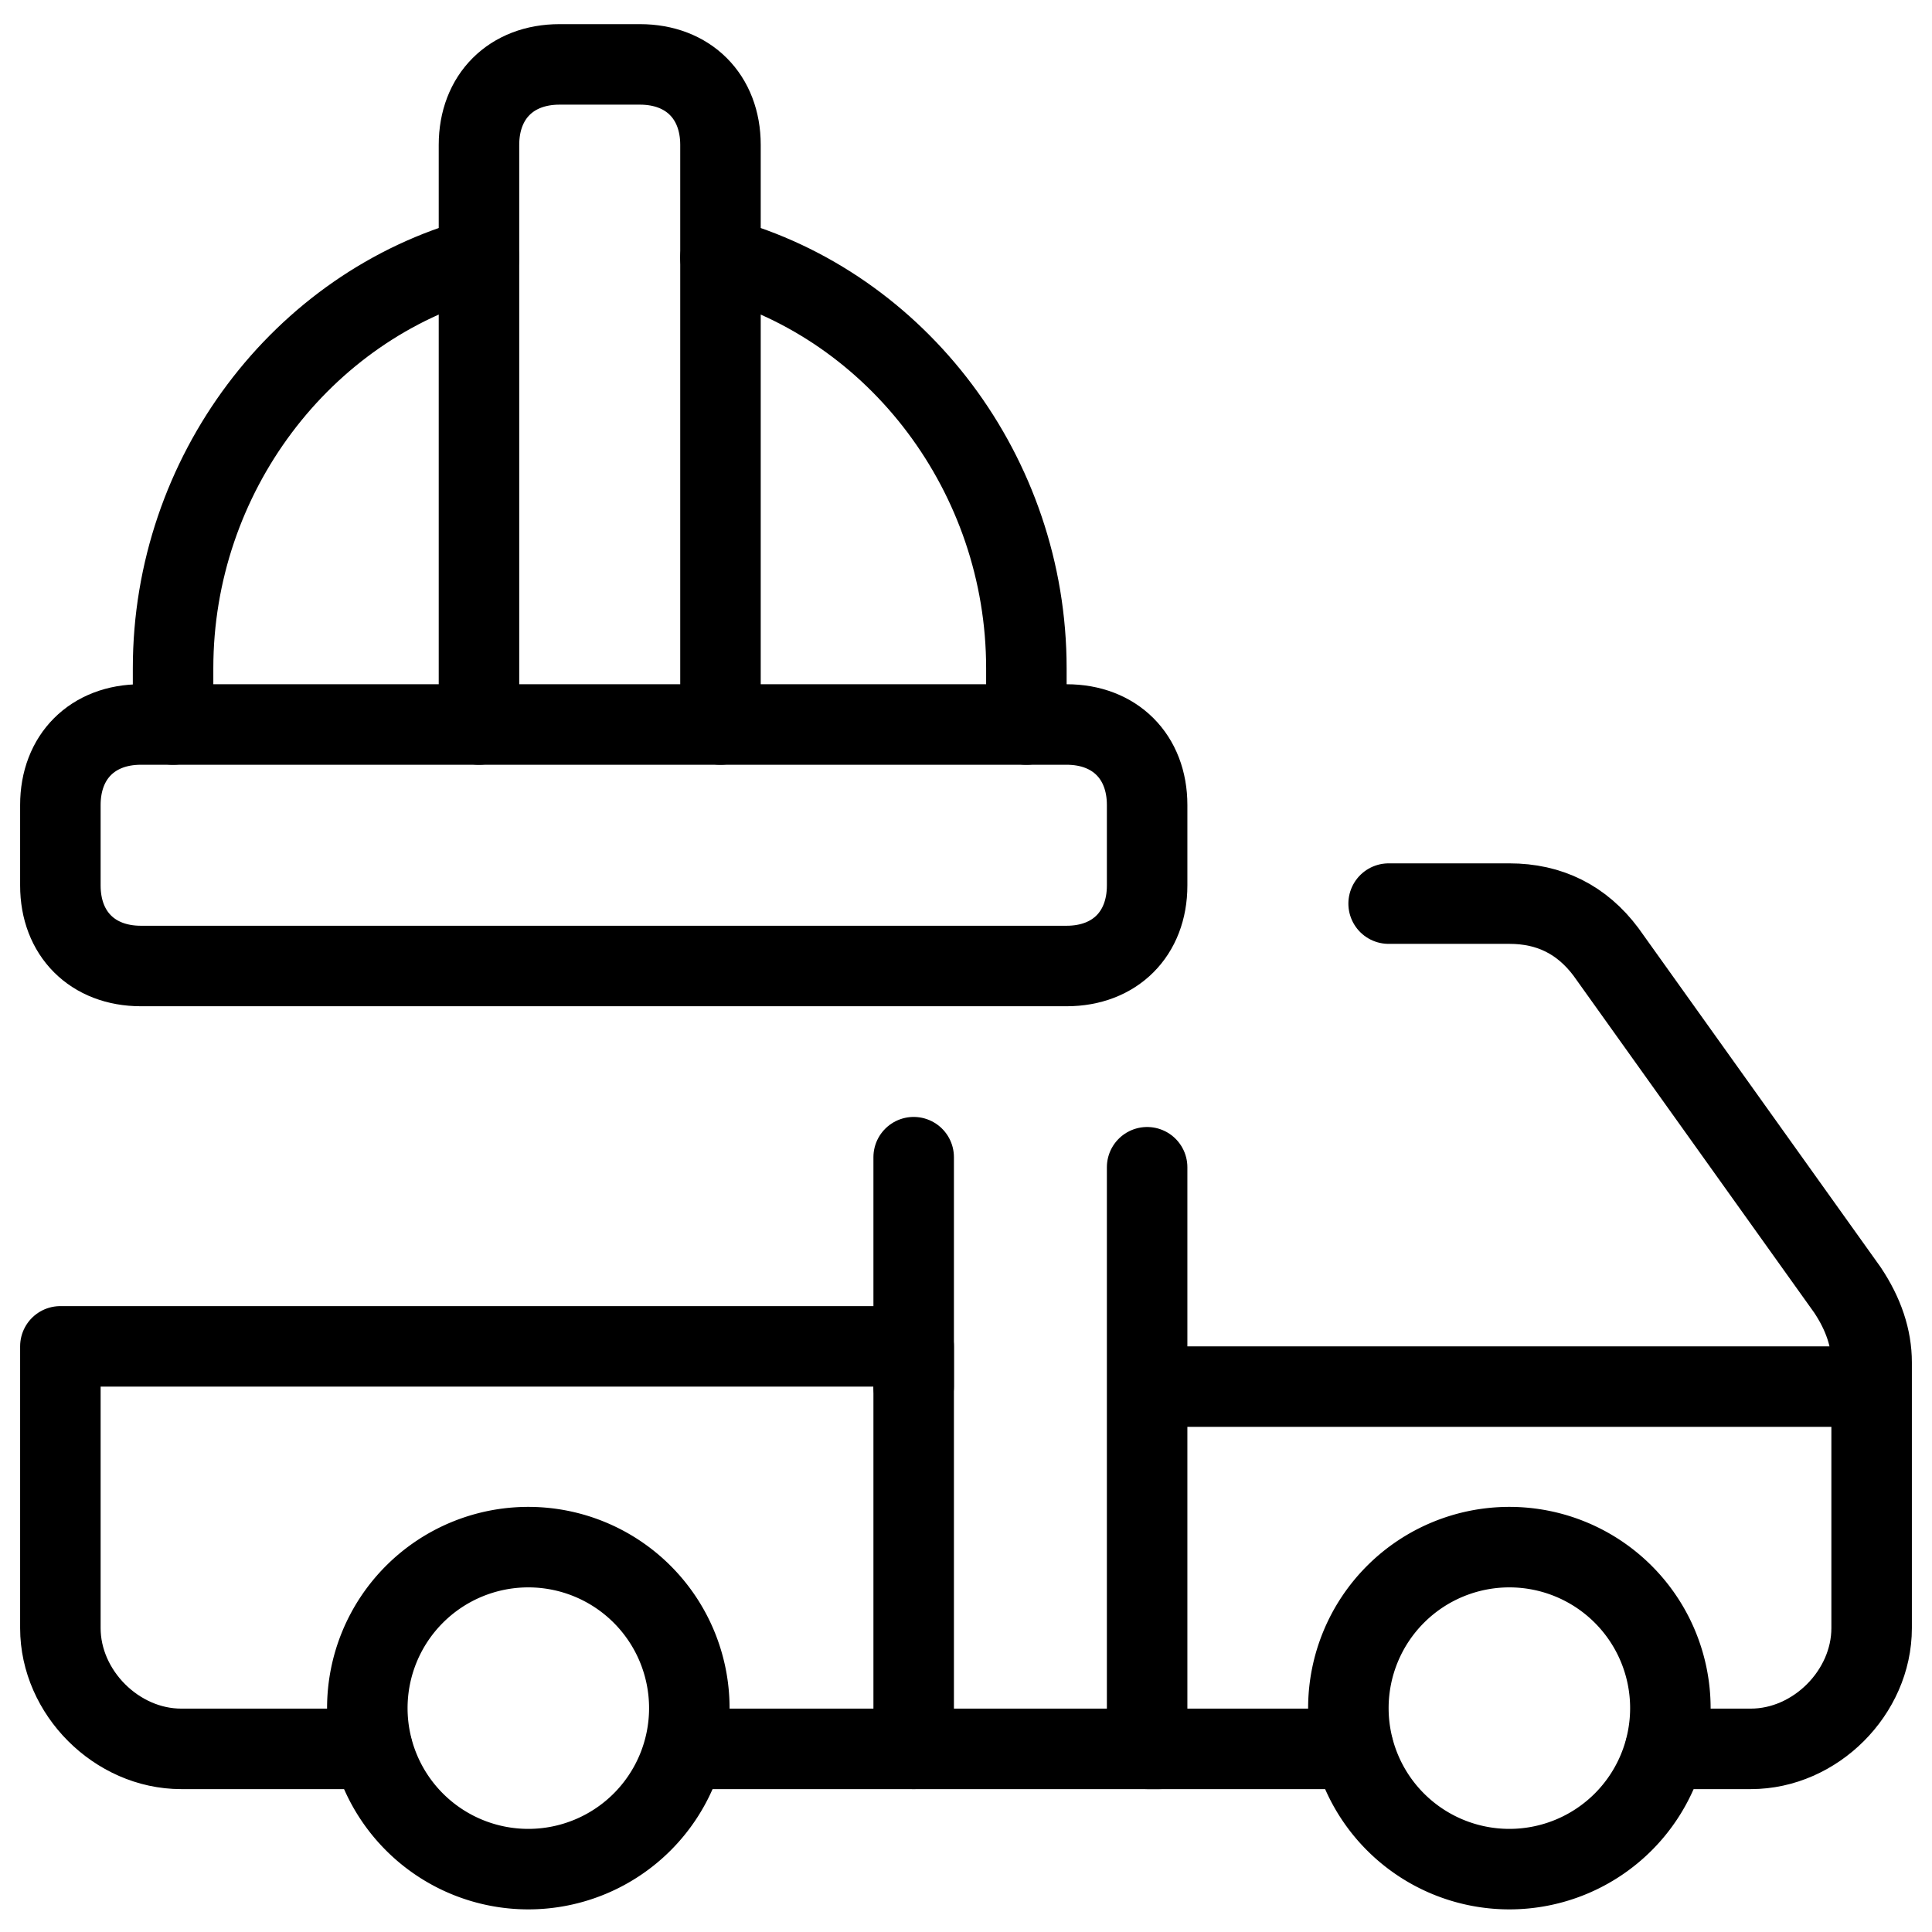
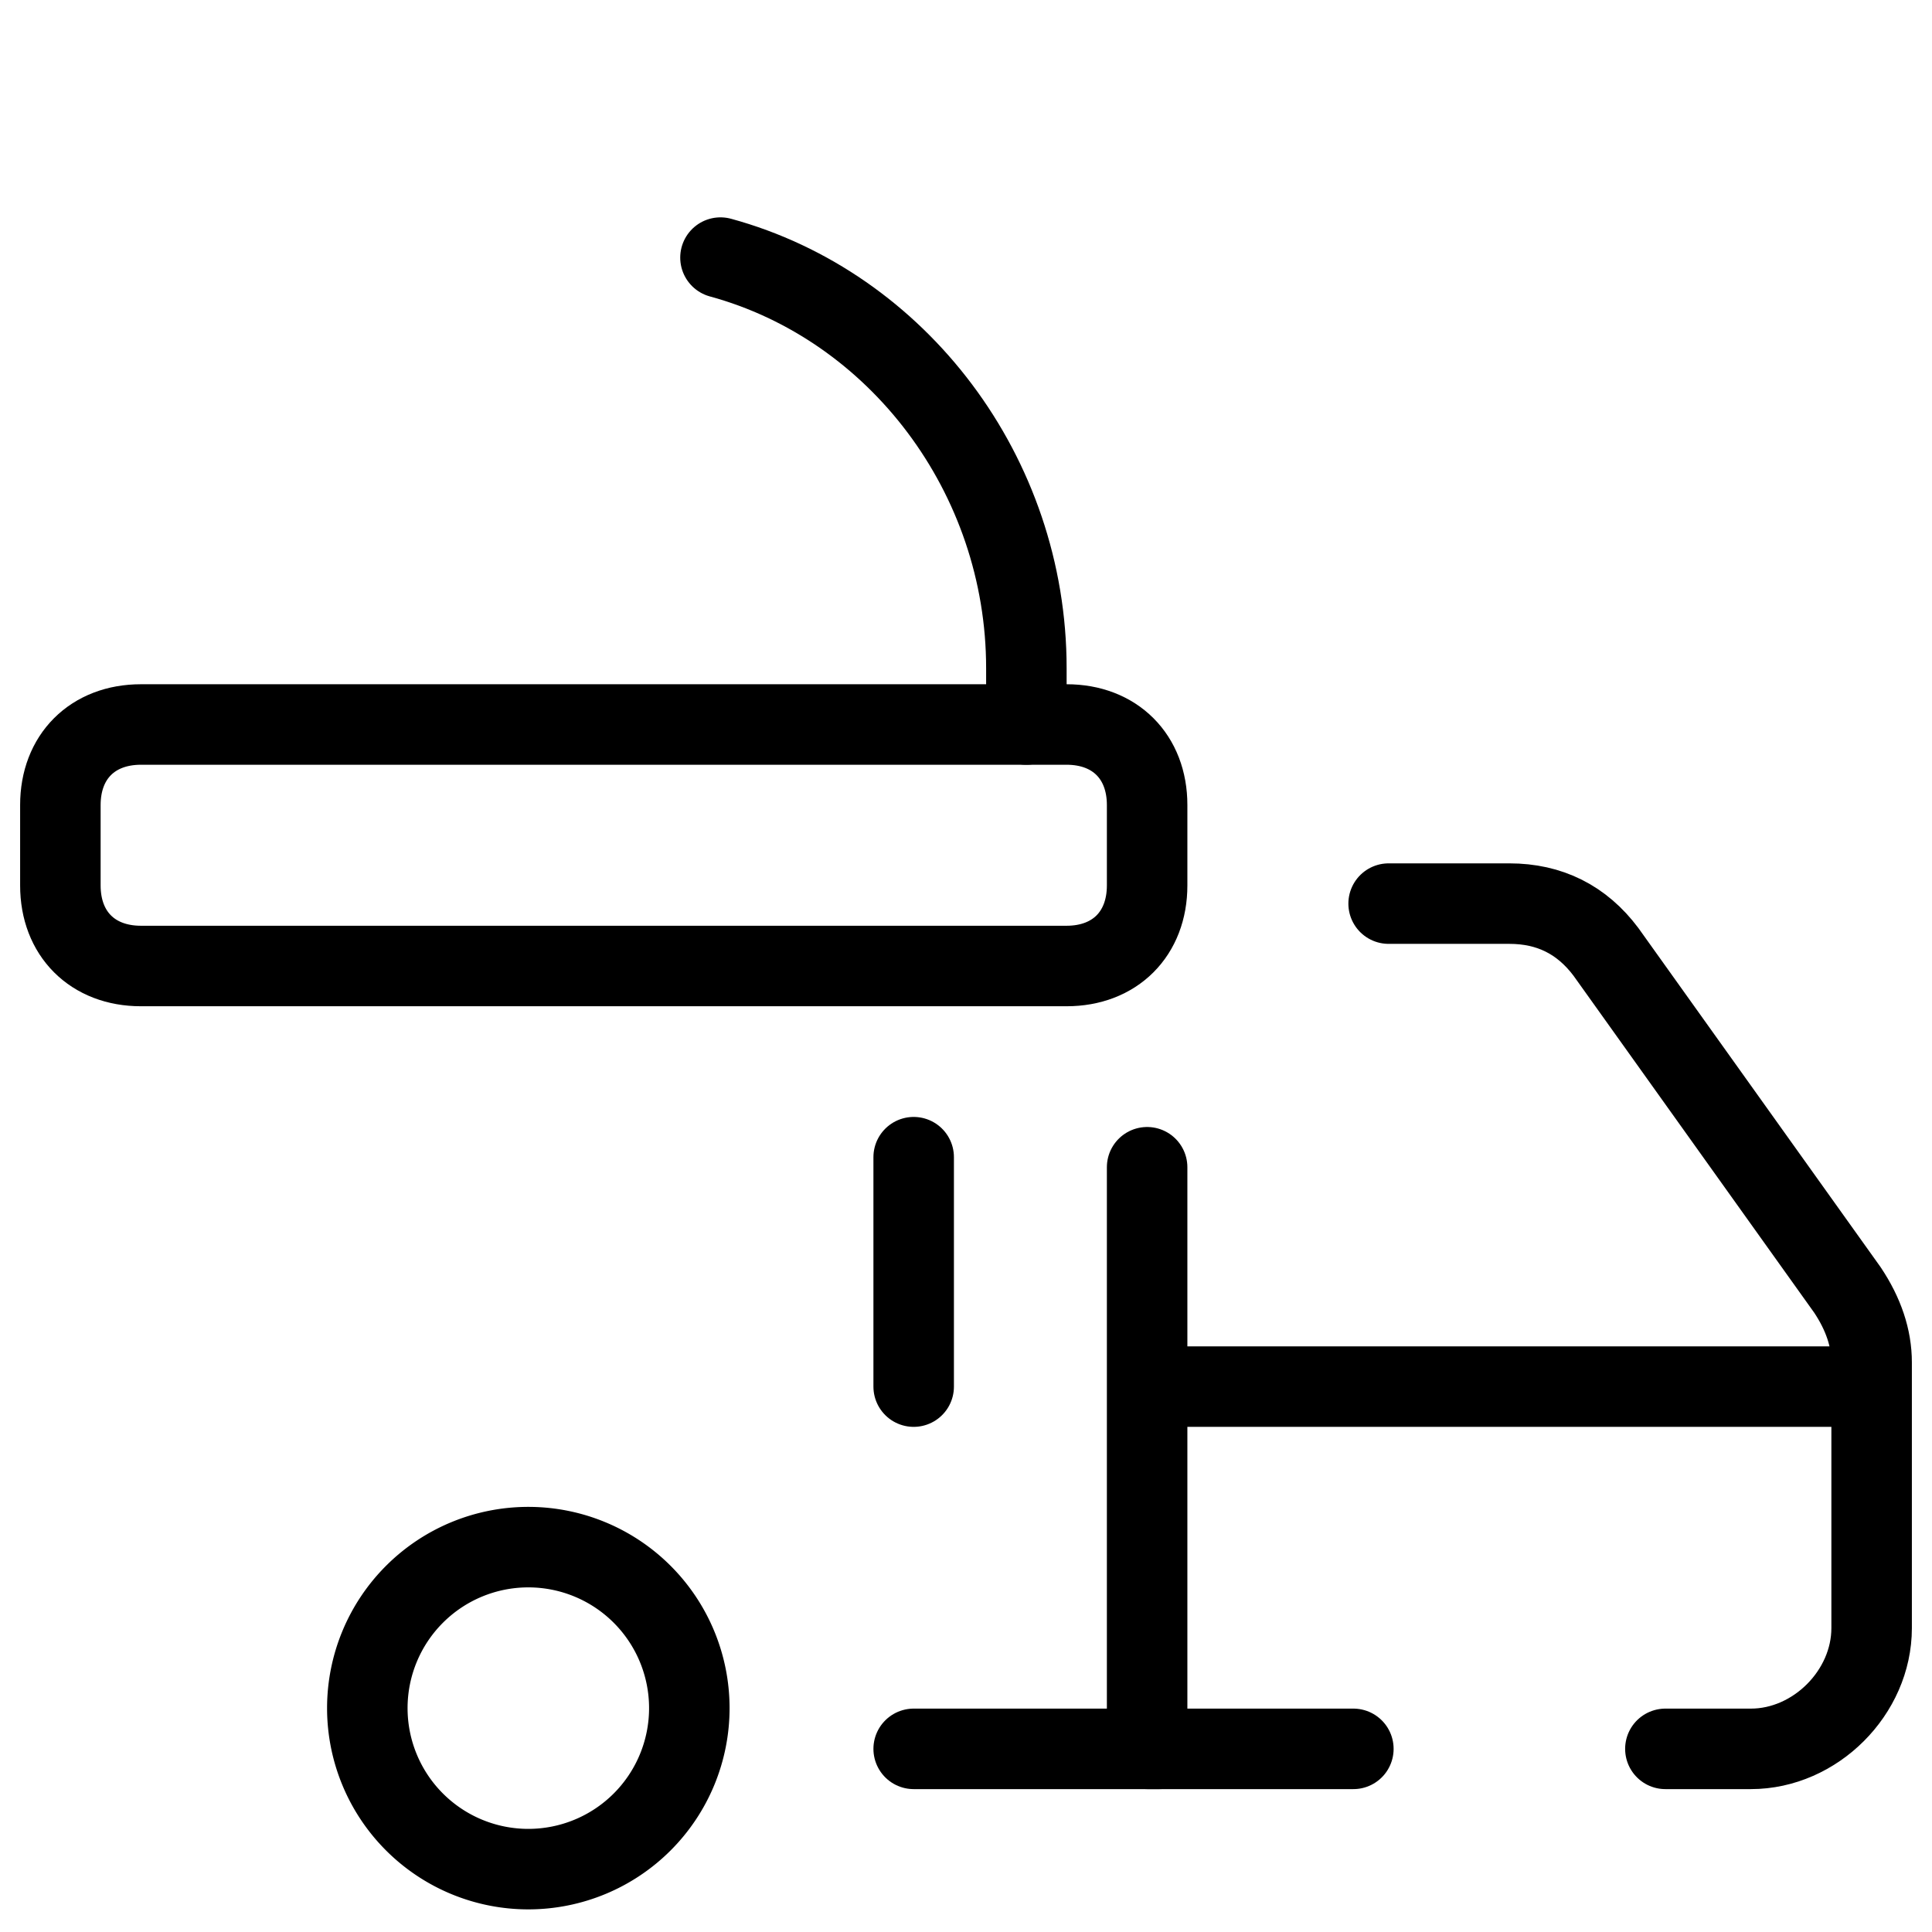
<svg xmlns="http://www.w3.org/2000/svg" fill="none" viewBox="0 0 24 24">
  <path stroke="#000000" stroke-linecap="round" stroke-linejoin="round" stroke-miterlimit="10" d="M8.95 3.2C11.15 3.8 12.75 5.9 12.75 8.3V9" stroke-width="1" />
-   <path stroke="#000000" stroke-linecap="round" stroke-linejoin="round" stroke-miterlimit="10" d="M5.95 9V1.8c0 -0.6 0.4 -1 1 -1h1c0.6 0 1 0.4 1 1V9" stroke-width="1" />
  <path stroke="#000000" stroke-linecap="round" stroke-linejoin="round" stroke-miterlimit="10" d="M14.25 11c0 0.6 -0.4 1 -1 1H1.75c-0.6 0 -1 -0.4 -1 -1v-1c0 -0.6 0.4 -1 1 -1h11.5c0.6 0 1 0.4 1 1v1Z" stroke-width="1" />
-   <path stroke="#000000" stroke-linecap="round" stroke-linejoin="round" stroke-miterlimit="10" d="M5.95 3.2c-2.2 0.6 -3.8 2.7 -3.8 5.1V9" stroke-width="1" />
  <path stroke="#000000" stroke-linecap="round" stroke-linejoin="round" stroke-miterlimit="10" d="M23.25 17.225h-9m6.438 4.5H21.75c0.8 0 1.5 -0.7 1.5 -1.5v-3.3c0 -0.3 -0.1 -0.6 -0.3 -0.9l-3 -4.2c-0.3 -0.4 -0.7 -0.6 -1.2 -0.6h-1.5m-0.438 10.5H14.25V14.5" stroke-width="1" />
  <path stroke="#000000" stroke-linecap="round" stroke-linejoin="round" stroke-miterlimit="10" d="m11.35 17.225 0 -2.85" stroke-width="1" />
  <path stroke="#000000" stroke-linecap="round" stroke-linejoin="round" stroke-miterlimit="10" d="M11.35 21.725h3.056" stroke-width="1" />
-   <path stroke="#000000" stroke-linecap="round" stroke-linejoin="round" stroke-miterlimit="10" d="M8.594 21.725H11.35v-5H0.75v3.5c0 0.8 0.7 1.5 1.5 1.5h2.375" stroke-width="1" />
  <path stroke="#000000" d="M4.563 21.219a2 2 0 1 0 4 0 2 2 0 1 0 -4 0" stroke-width="1" />
-   <path stroke="#000000" d="M16.75 21.219a2 2 0 1 0 4 0 2 2 0 1 0 -4 0" stroke-width="1" />
</svg>